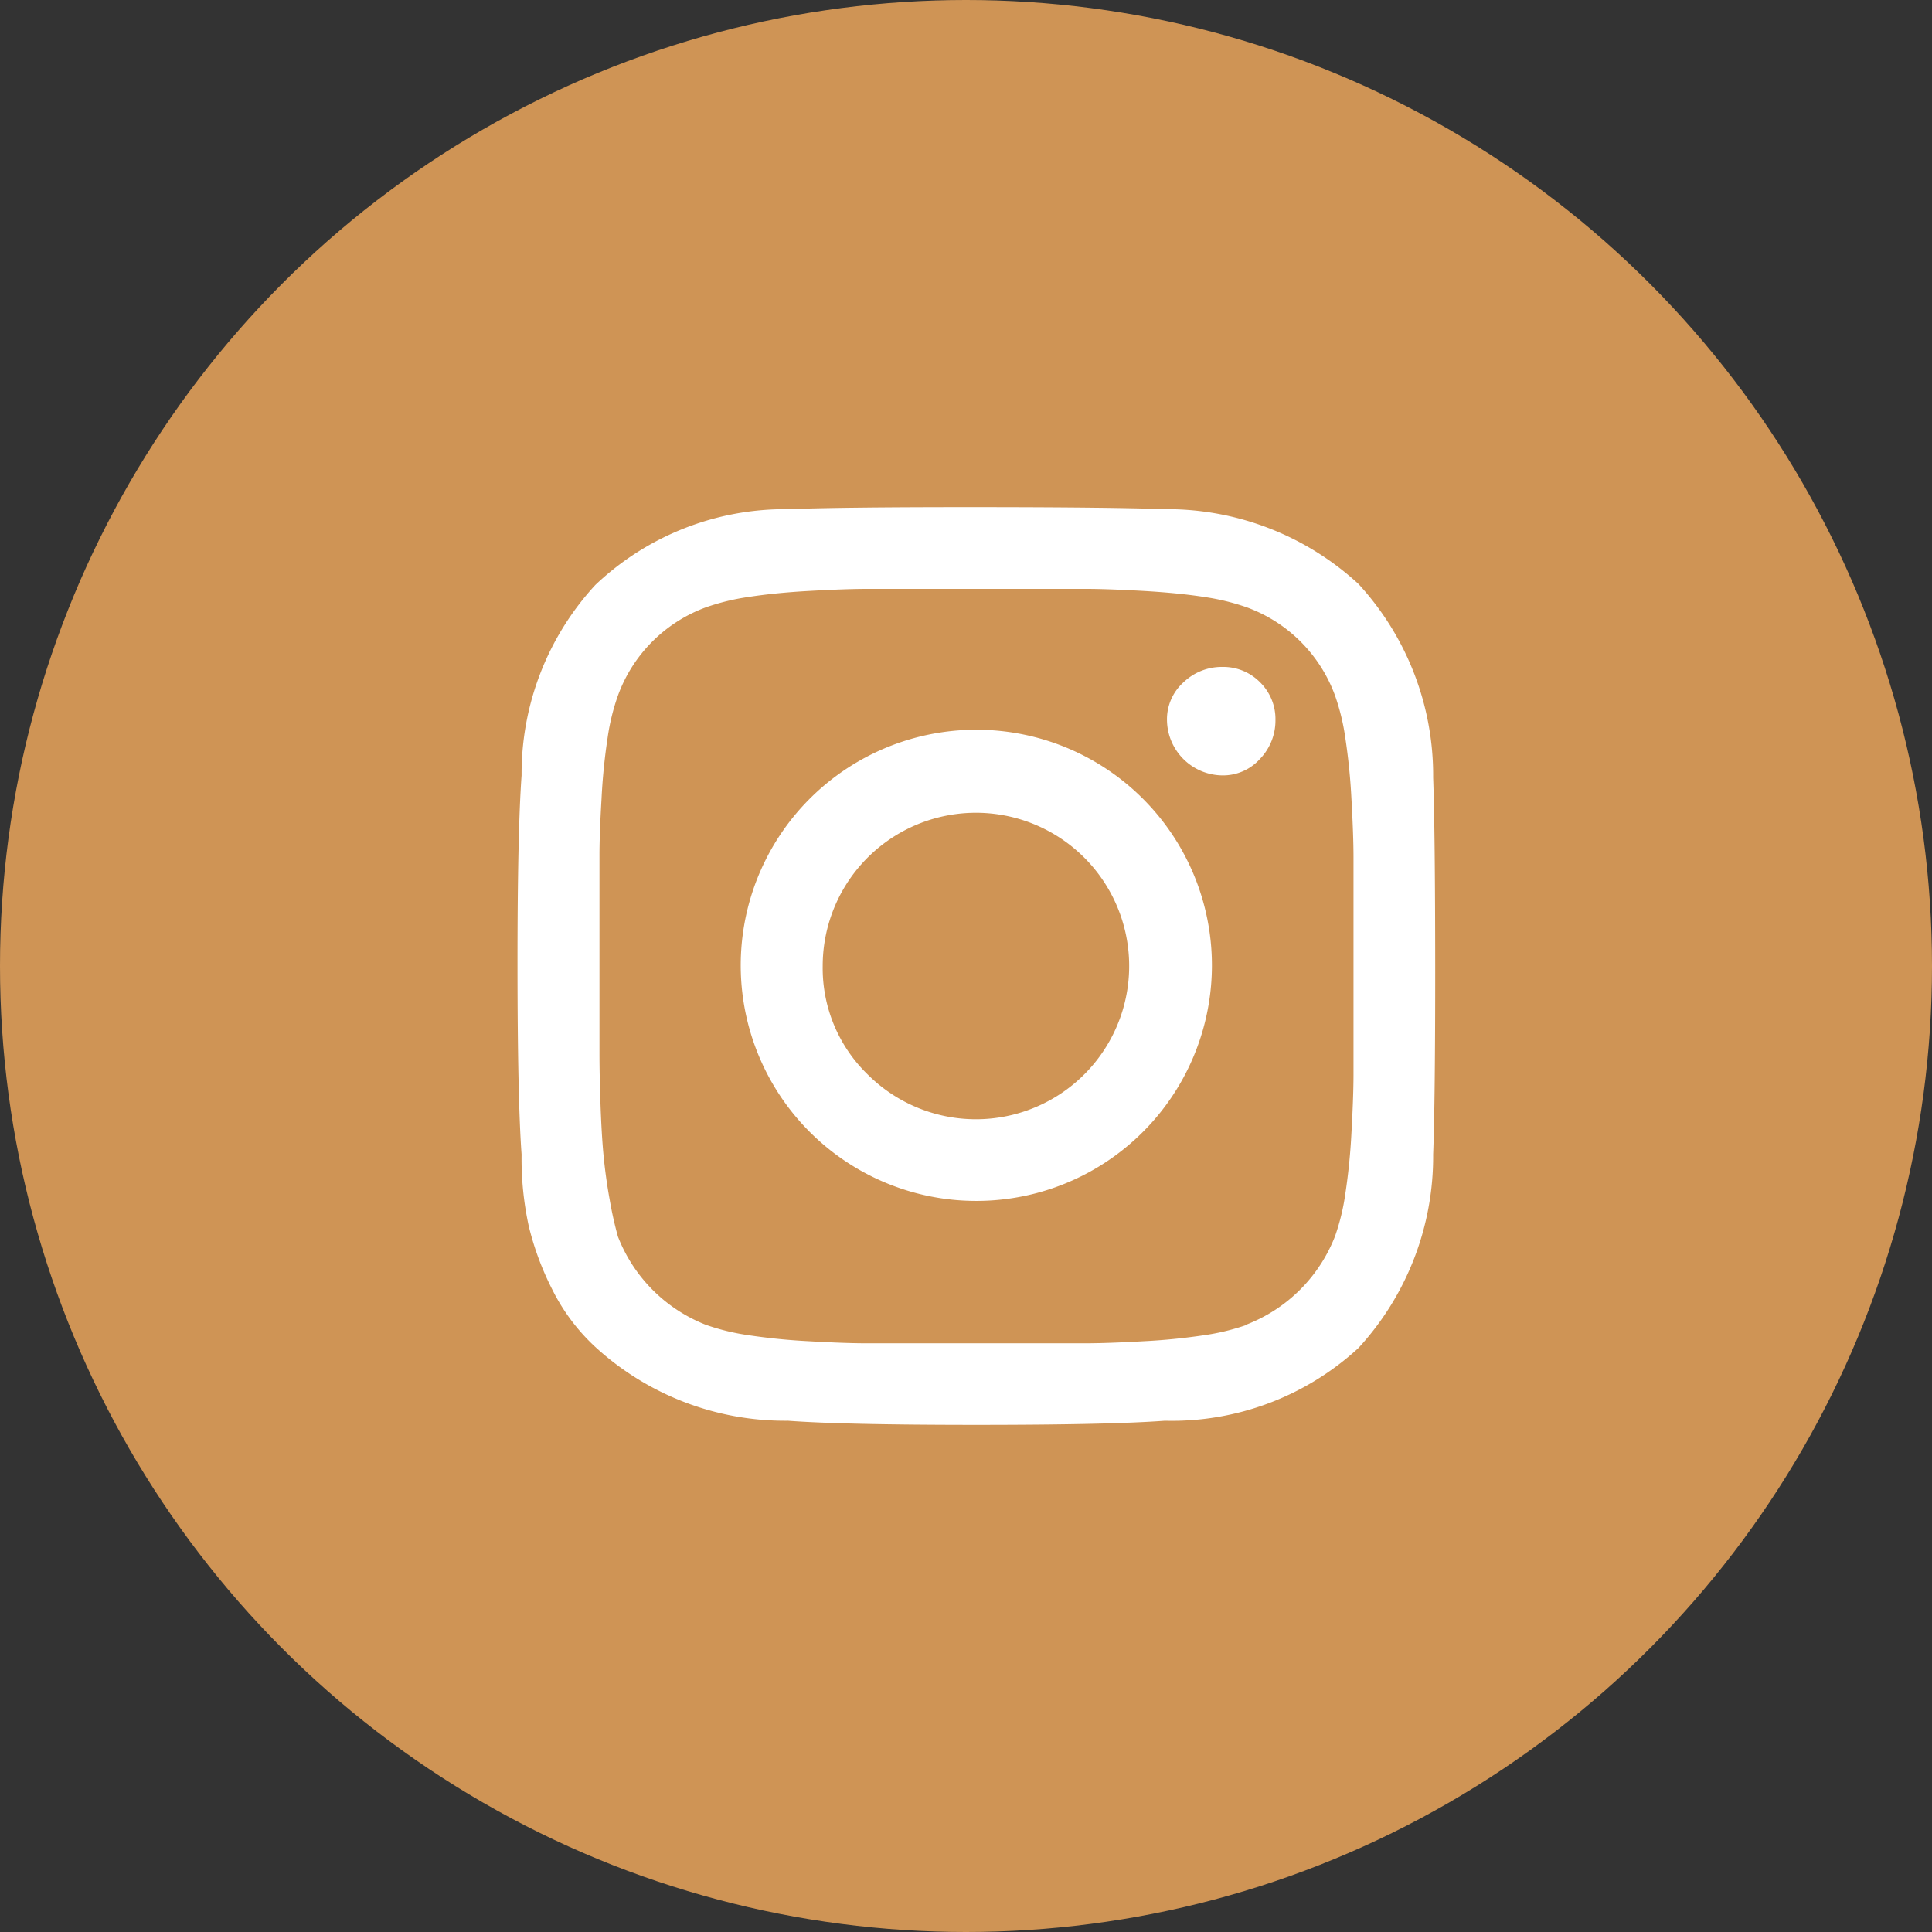
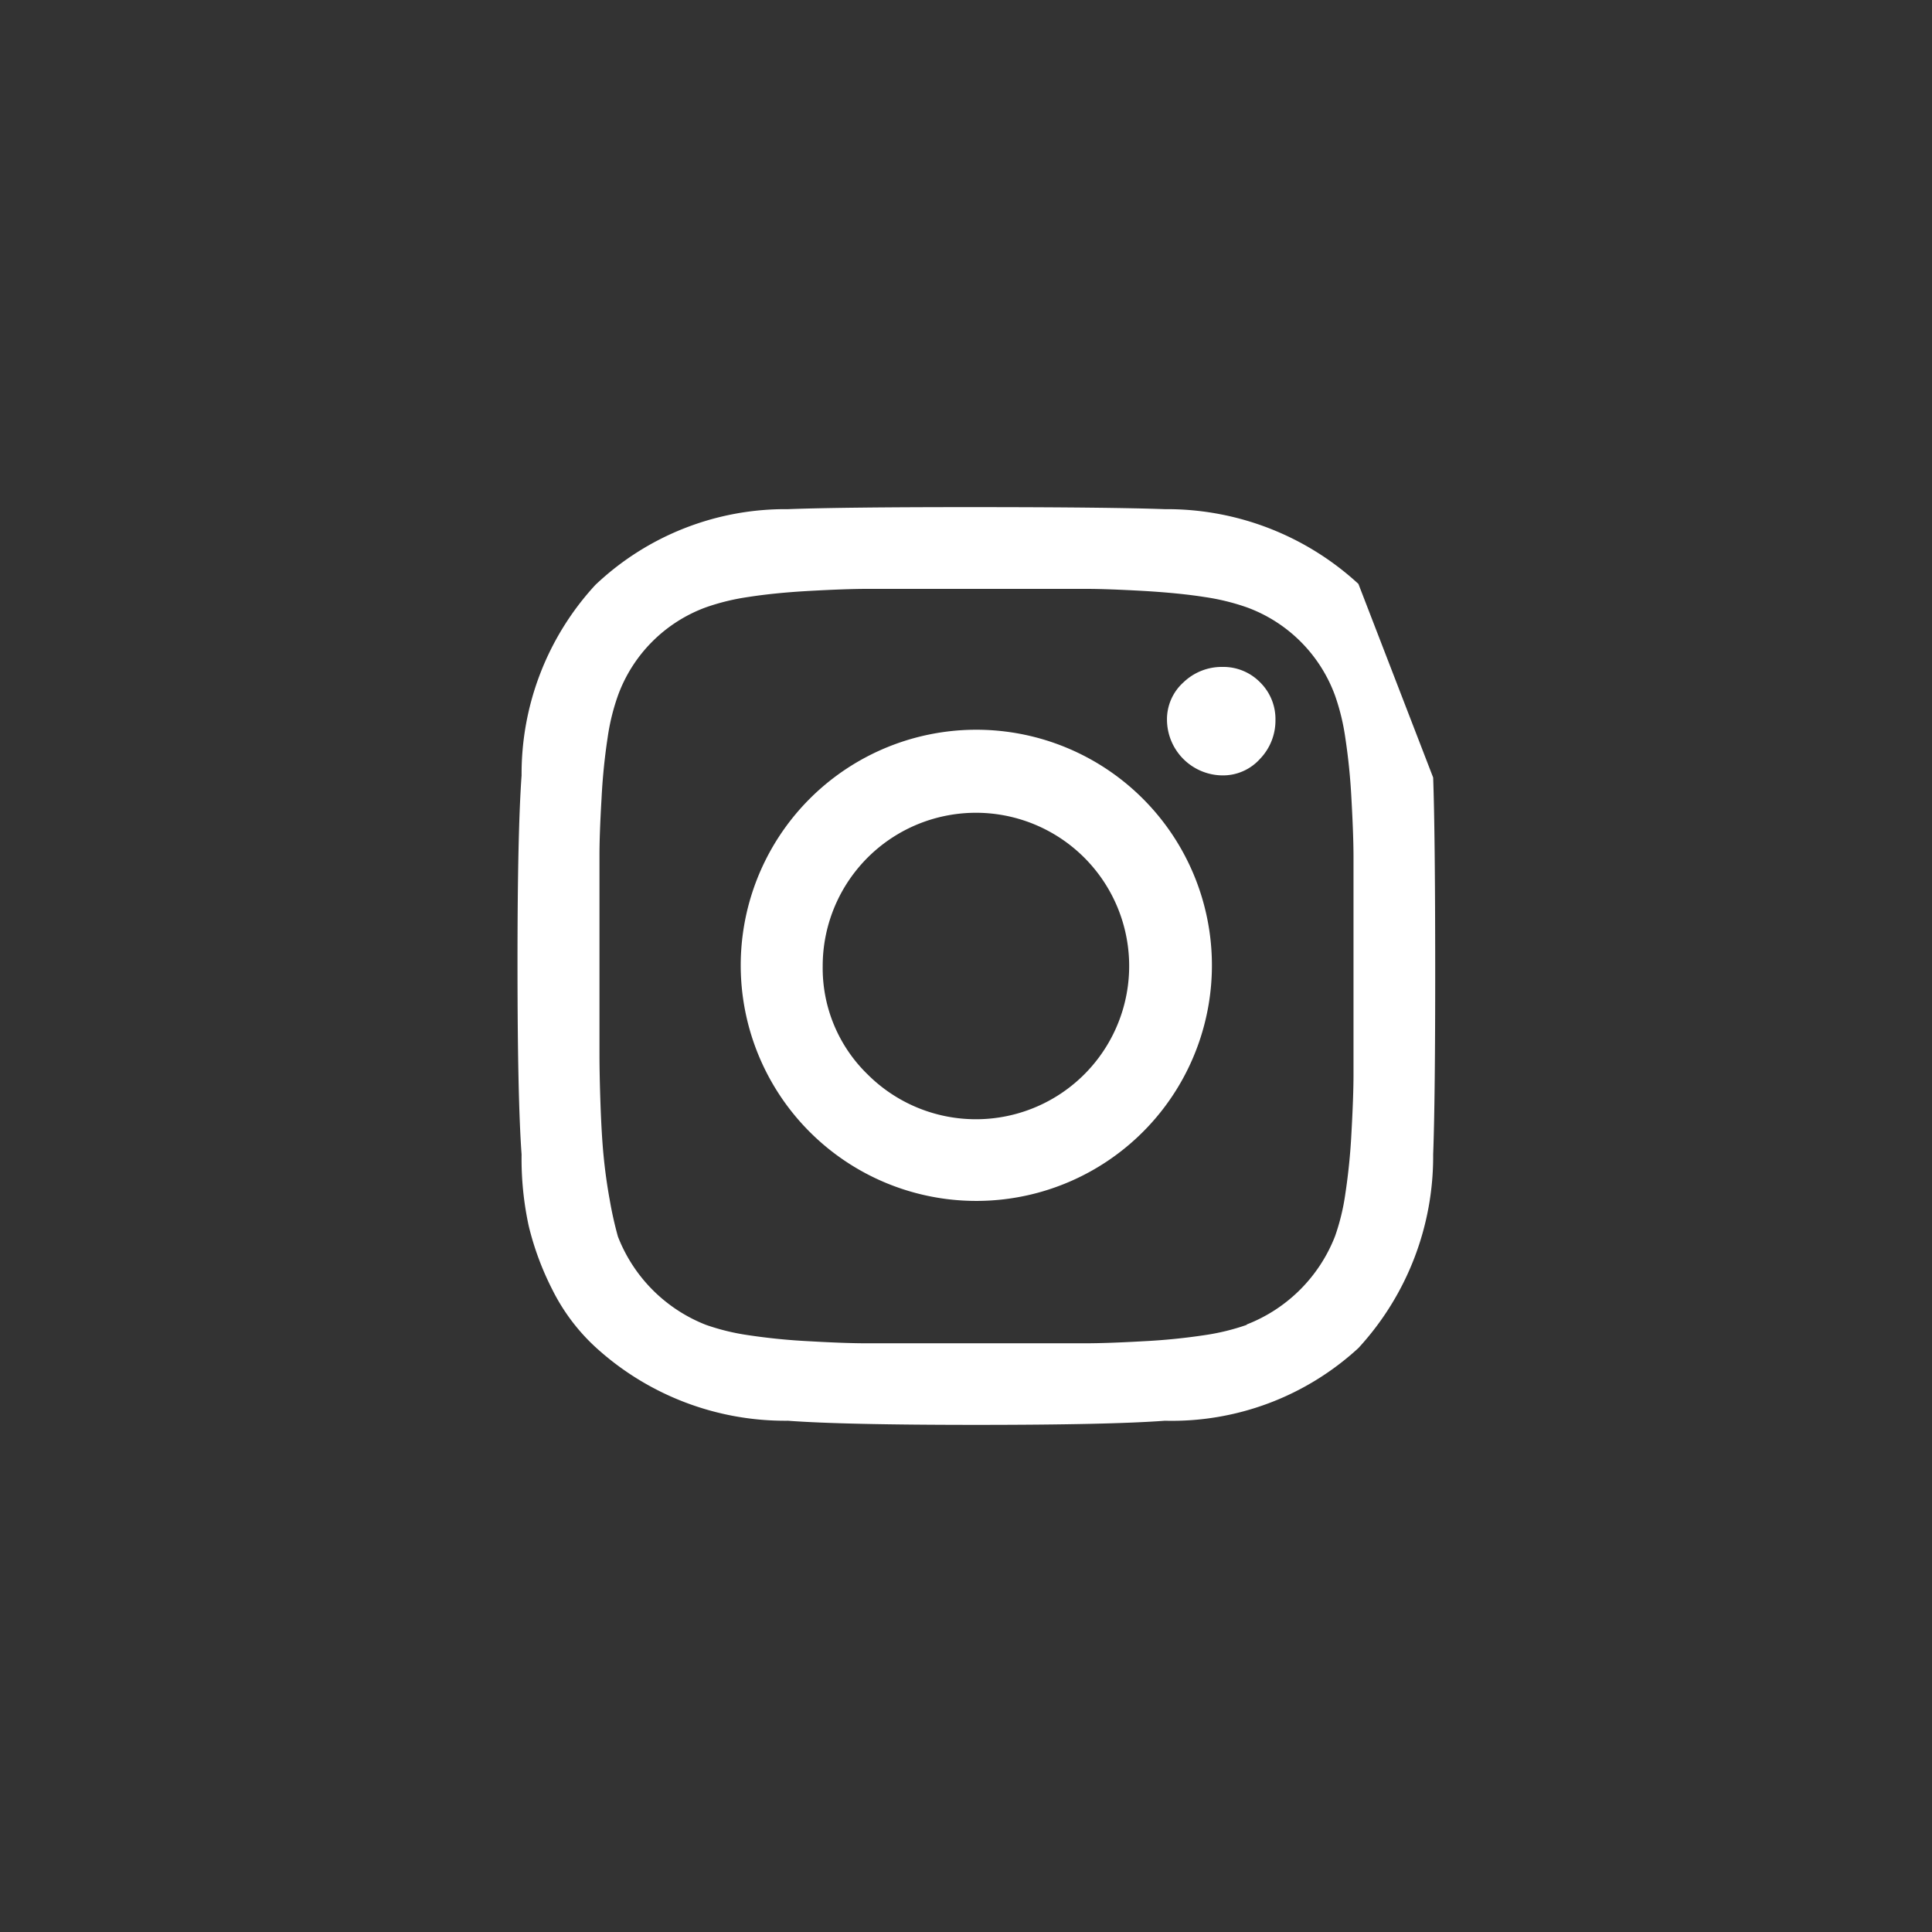
<svg xmlns="http://www.w3.org/2000/svg" width="35" height="35" viewBox="0 0 35 35">
  <rect x="0" y="0" width="35" height="35" fill="#333333" stroke="none" />
  <g id="Group_660" data-name="Group 660" transform="translate(-7790 -8965)">
-     <circle id="Ellipse_81" data-name="Ellipse 81" cx="17.5" cy="17.5" r="17.5" transform="translate(7790 8965)" fill="#cf9455" />
-     <path id="Path_4508" data-name="Path 4508" d="M1817.066,19.461q.036,1,.037,3.414t-.037,3.414a5.122,5.122,0,0,1-1.354,3.507,4.991,4.991,0,0,1-3.507,1.317q-1,.075-3.414.075t-3.414-.075a5.09,5.09,0,0,1-3.489-1.336,3.593,3.593,0,0,1-.779-1.039,5.254,5.254,0,0,1-.427-1.15,5.735,5.735,0,0,1-.13-1.3q-.073-1-.074-3.414t.074-3.451a5.046,5.046,0,0,1,1.336-3.451,5,5,0,0,1,3.489-1.373q1-.038,3.414-.037t3.414.037a5.119,5.119,0,0,1,3.507,1.354A5.122,5.122,0,0,1,1817.066,19.461Zm-3.377,9.908a2.81,2.81,0,0,0,1.6-1.6,3.985,3.985,0,0,0,.185-.76,11.1,11.1,0,0,0,.112-1.114c.024-.432.037-.785.037-1.057V20.908c0-.272-.013-.624-.037-1.057a11.164,11.164,0,0,0-.112-1.114,4,4,0,0,0-.185-.76,2.679,2.679,0,0,0-1.6-1.6,4.087,4.087,0,0,0-.761-.186q-.463-.073-1.113-.111c-.433-.024-.779-.037-1.039-.037h-3.952c-.273,0-.625.013-1.058.037s-.8.062-1.113.111a4.07,4.07,0,0,0-.761.186,2.675,2.675,0,0,0-1.595,1.6,3.933,3.933,0,0,0-.186.76,10.947,10.947,0,0,0-.111,1.114q-.038.65-.037,1.039v3.562c0,.236.005.538.018.909s.031.687.056.947.061.525.111.8a6.73,6.73,0,0,0,.149.668,2.809,2.809,0,0,0,1.595,1.6,4.07,4.07,0,0,0,.761.186,11.153,11.153,0,0,0,1.113.111c.433.025.78.037,1.039.037h3.952q.408,0,1.058-.037a11.146,11.146,0,0,0,1.113-.111,4.087,4.087,0,0,0,.761-.186Zm-7.923-9.518a4.268,4.268,0,0,1,7.292,3.024,4.268,4.268,0,1,1-7.292-3.024Zm1.058,4.991a2.776,2.776,0,1,0-.817-1.967A2.682,2.682,0,0,0,1806.824,24.842Zm7.106-7.107a.934.934,0,0,1,.279.687,1,1,0,0,1-.279.7.9.9,0,0,1-.686.3,1.014,1.014,0,0,1-1-1,.9.9,0,0,1,.3-.687,1,1,0,0,1,.705-.278A.933.933,0,0,1,1813.93,17.735Z" transform="translate(5998.897 8959.625)" fill="#fff" />
+     <path id="Path_4508" data-name="Path 4508" d="M1817.066,19.461q.036,1,.037,3.414t-.037,3.414a5.122,5.122,0,0,1-1.354,3.507,4.991,4.991,0,0,1-3.507,1.317q-1,.075-3.414.075t-3.414-.075a5.09,5.09,0,0,1-3.489-1.336,3.593,3.593,0,0,1-.779-1.039,5.254,5.254,0,0,1-.427-1.15,5.735,5.735,0,0,1-.13-1.3q-.073-1-.074-3.414t.074-3.451a5.046,5.046,0,0,1,1.336-3.451,5,5,0,0,1,3.489-1.373q1-.038,3.414-.037t3.414.037a5.119,5.119,0,0,1,3.507,1.354Zm-3.377,9.908a2.81,2.81,0,0,0,1.6-1.6,3.985,3.985,0,0,0,.185-.76,11.1,11.1,0,0,0,.112-1.114c.024-.432.037-.785.037-1.057V20.908c0-.272-.013-.624-.037-1.057a11.164,11.164,0,0,0-.112-1.114,4,4,0,0,0-.185-.76,2.679,2.679,0,0,0-1.6-1.6,4.087,4.087,0,0,0-.761-.186q-.463-.073-1.113-.111c-.433-.024-.779-.037-1.039-.037h-3.952c-.273,0-.625.013-1.058.037s-.8.062-1.113.111a4.07,4.07,0,0,0-.761.186,2.675,2.675,0,0,0-1.595,1.6,3.933,3.933,0,0,0-.186.76,10.947,10.947,0,0,0-.111,1.114q-.038.65-.037,1.039v3.562c0,.236.005.538.018.909s.031.687.056.947.061.525.111.8a6.73,6.73,0,0,0,.149.668,2.809,2.809,0,0,0,1.595,1.6,4.07,4.07,0,0,0,.761.186,11.153,11.153,0,0,0,1.113.111c.433.025.78.037,1.039.037h3.952q.408,0,1.058-.037a11.146,11.146,0,0,0,1.113-.111,4.087,4.087,0,0,0,.761-.186Zm-7.923-9.518a4.268,4.268,0,0,1,7.292,3.024,4.268,4.268,0,1,1-7.292-3.024Zm1.058,4.991a2.776,2.776,0,1,0-.817-1.967A2.682,2.682,0,0,0,1806.824,24.842Zm7.106-7.107a.934.934,0,0,1,.279.687,1,1,0,0,1-.279.7.9.9,0,0,1-.686.3,1.014,1.014,0,0,1-1-1,.9.9,0,0,1,.3-.687,1,1,0,0,1,.705-.278A.933.933,0,0,1,1813.93,17.735Z" transform="translate(5998.897 8959.625)" fill="#fff" />
  </g>
</svg>